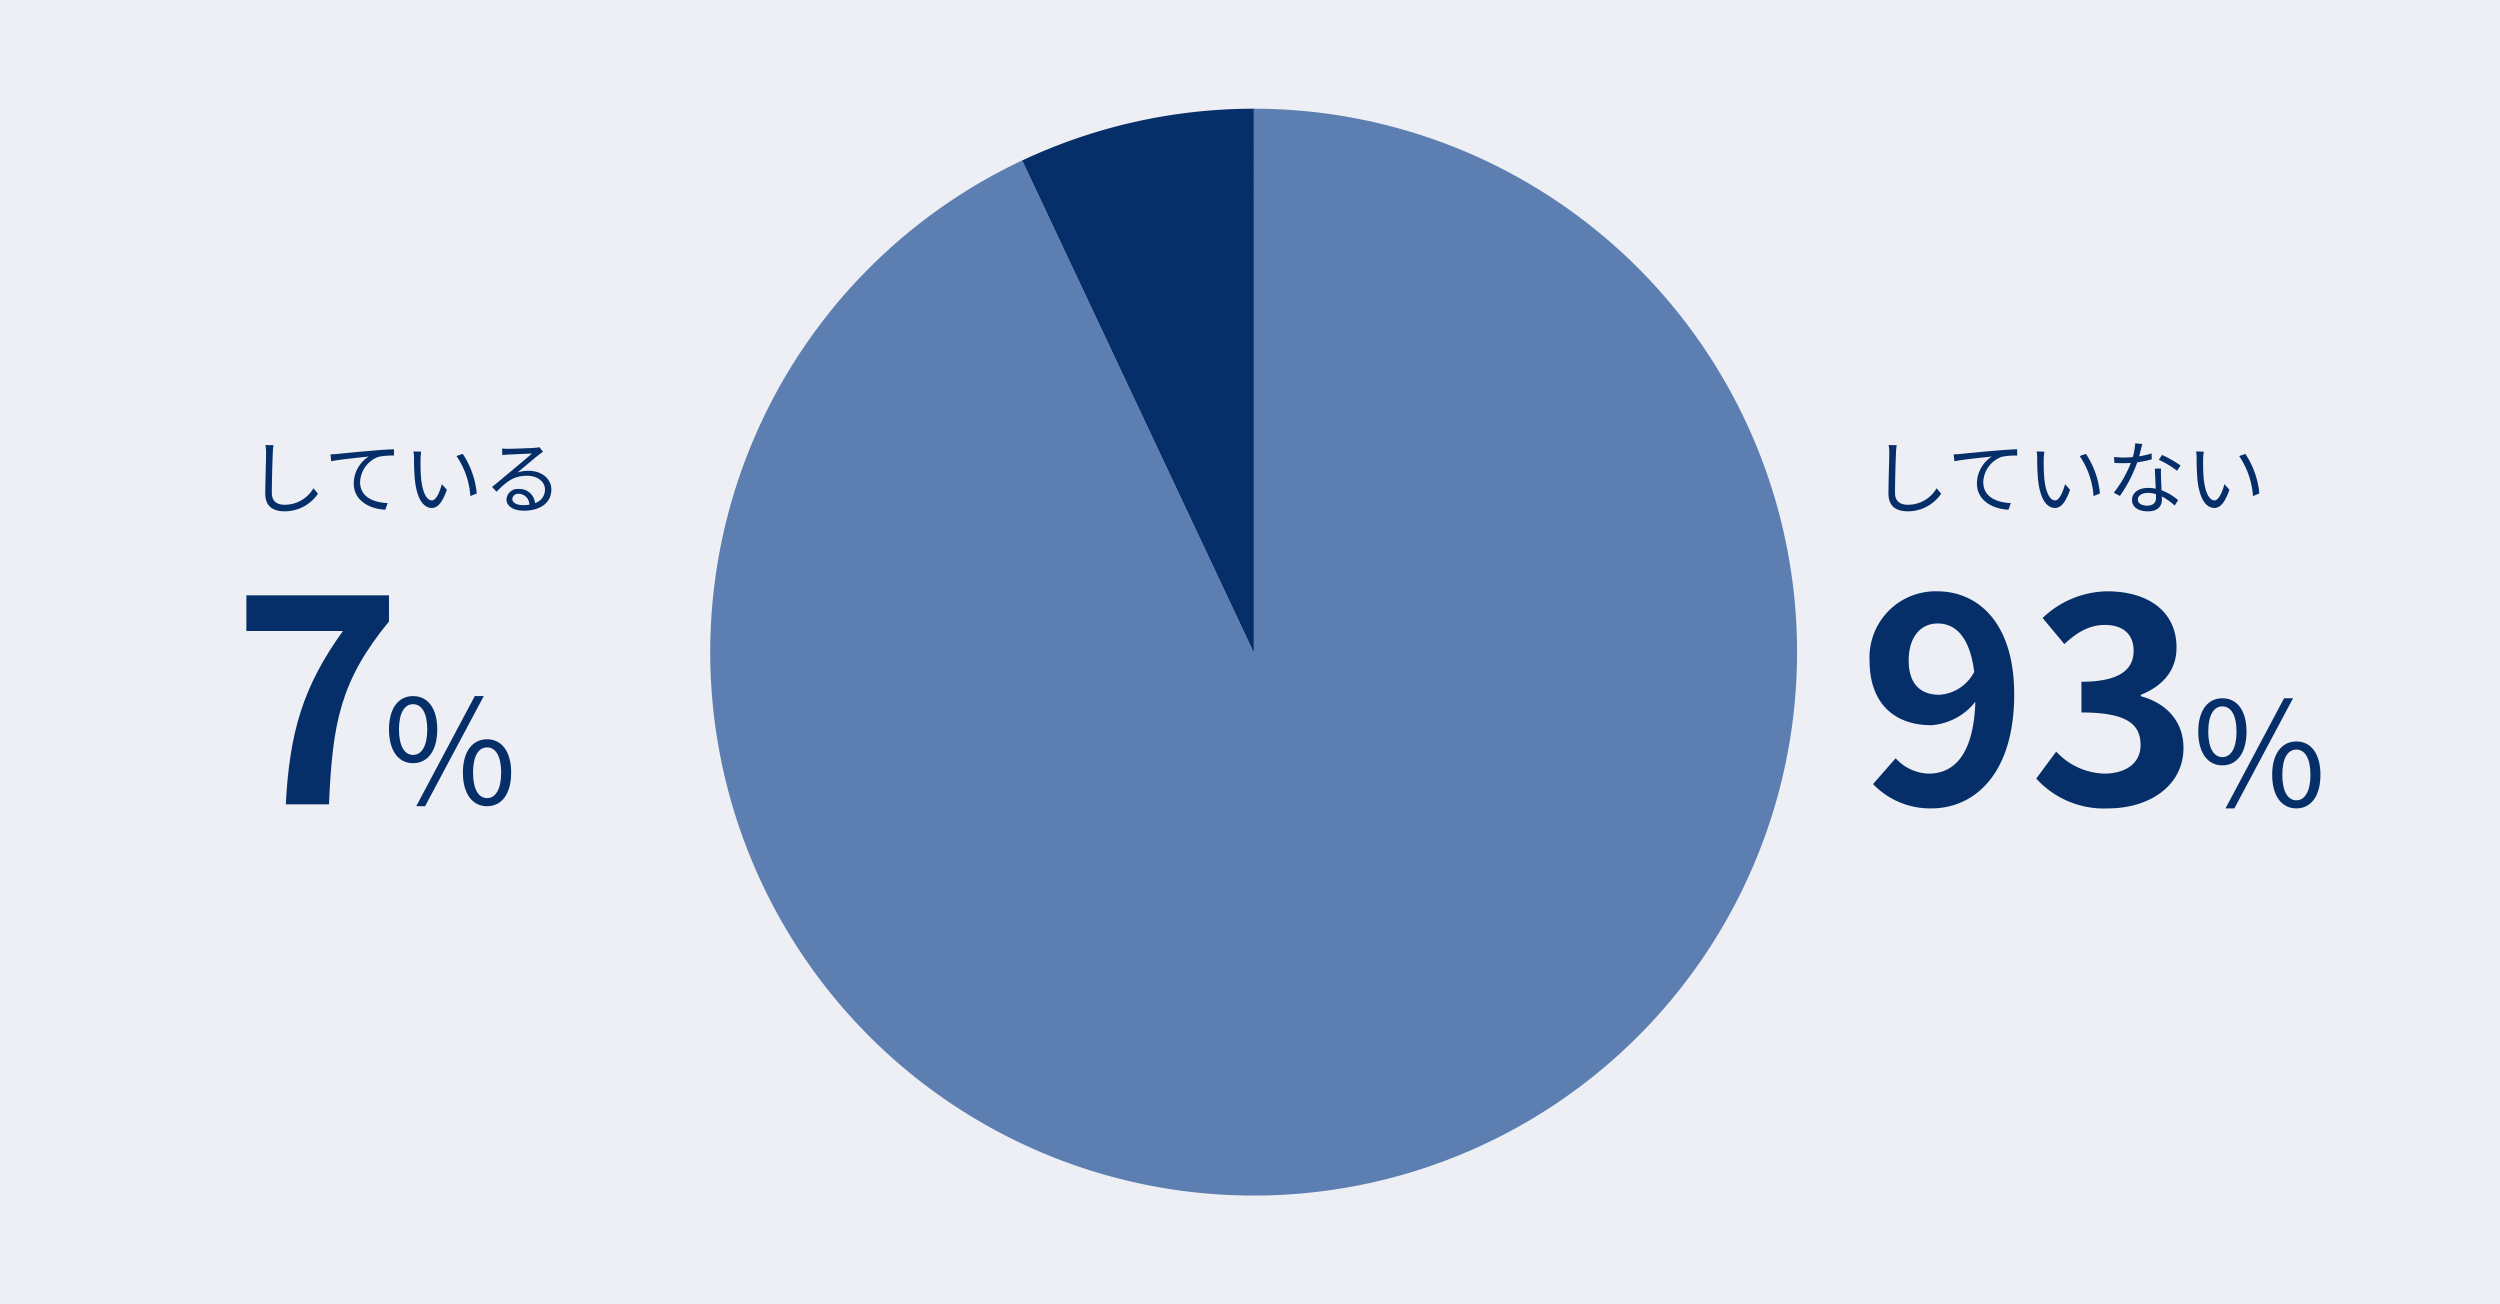
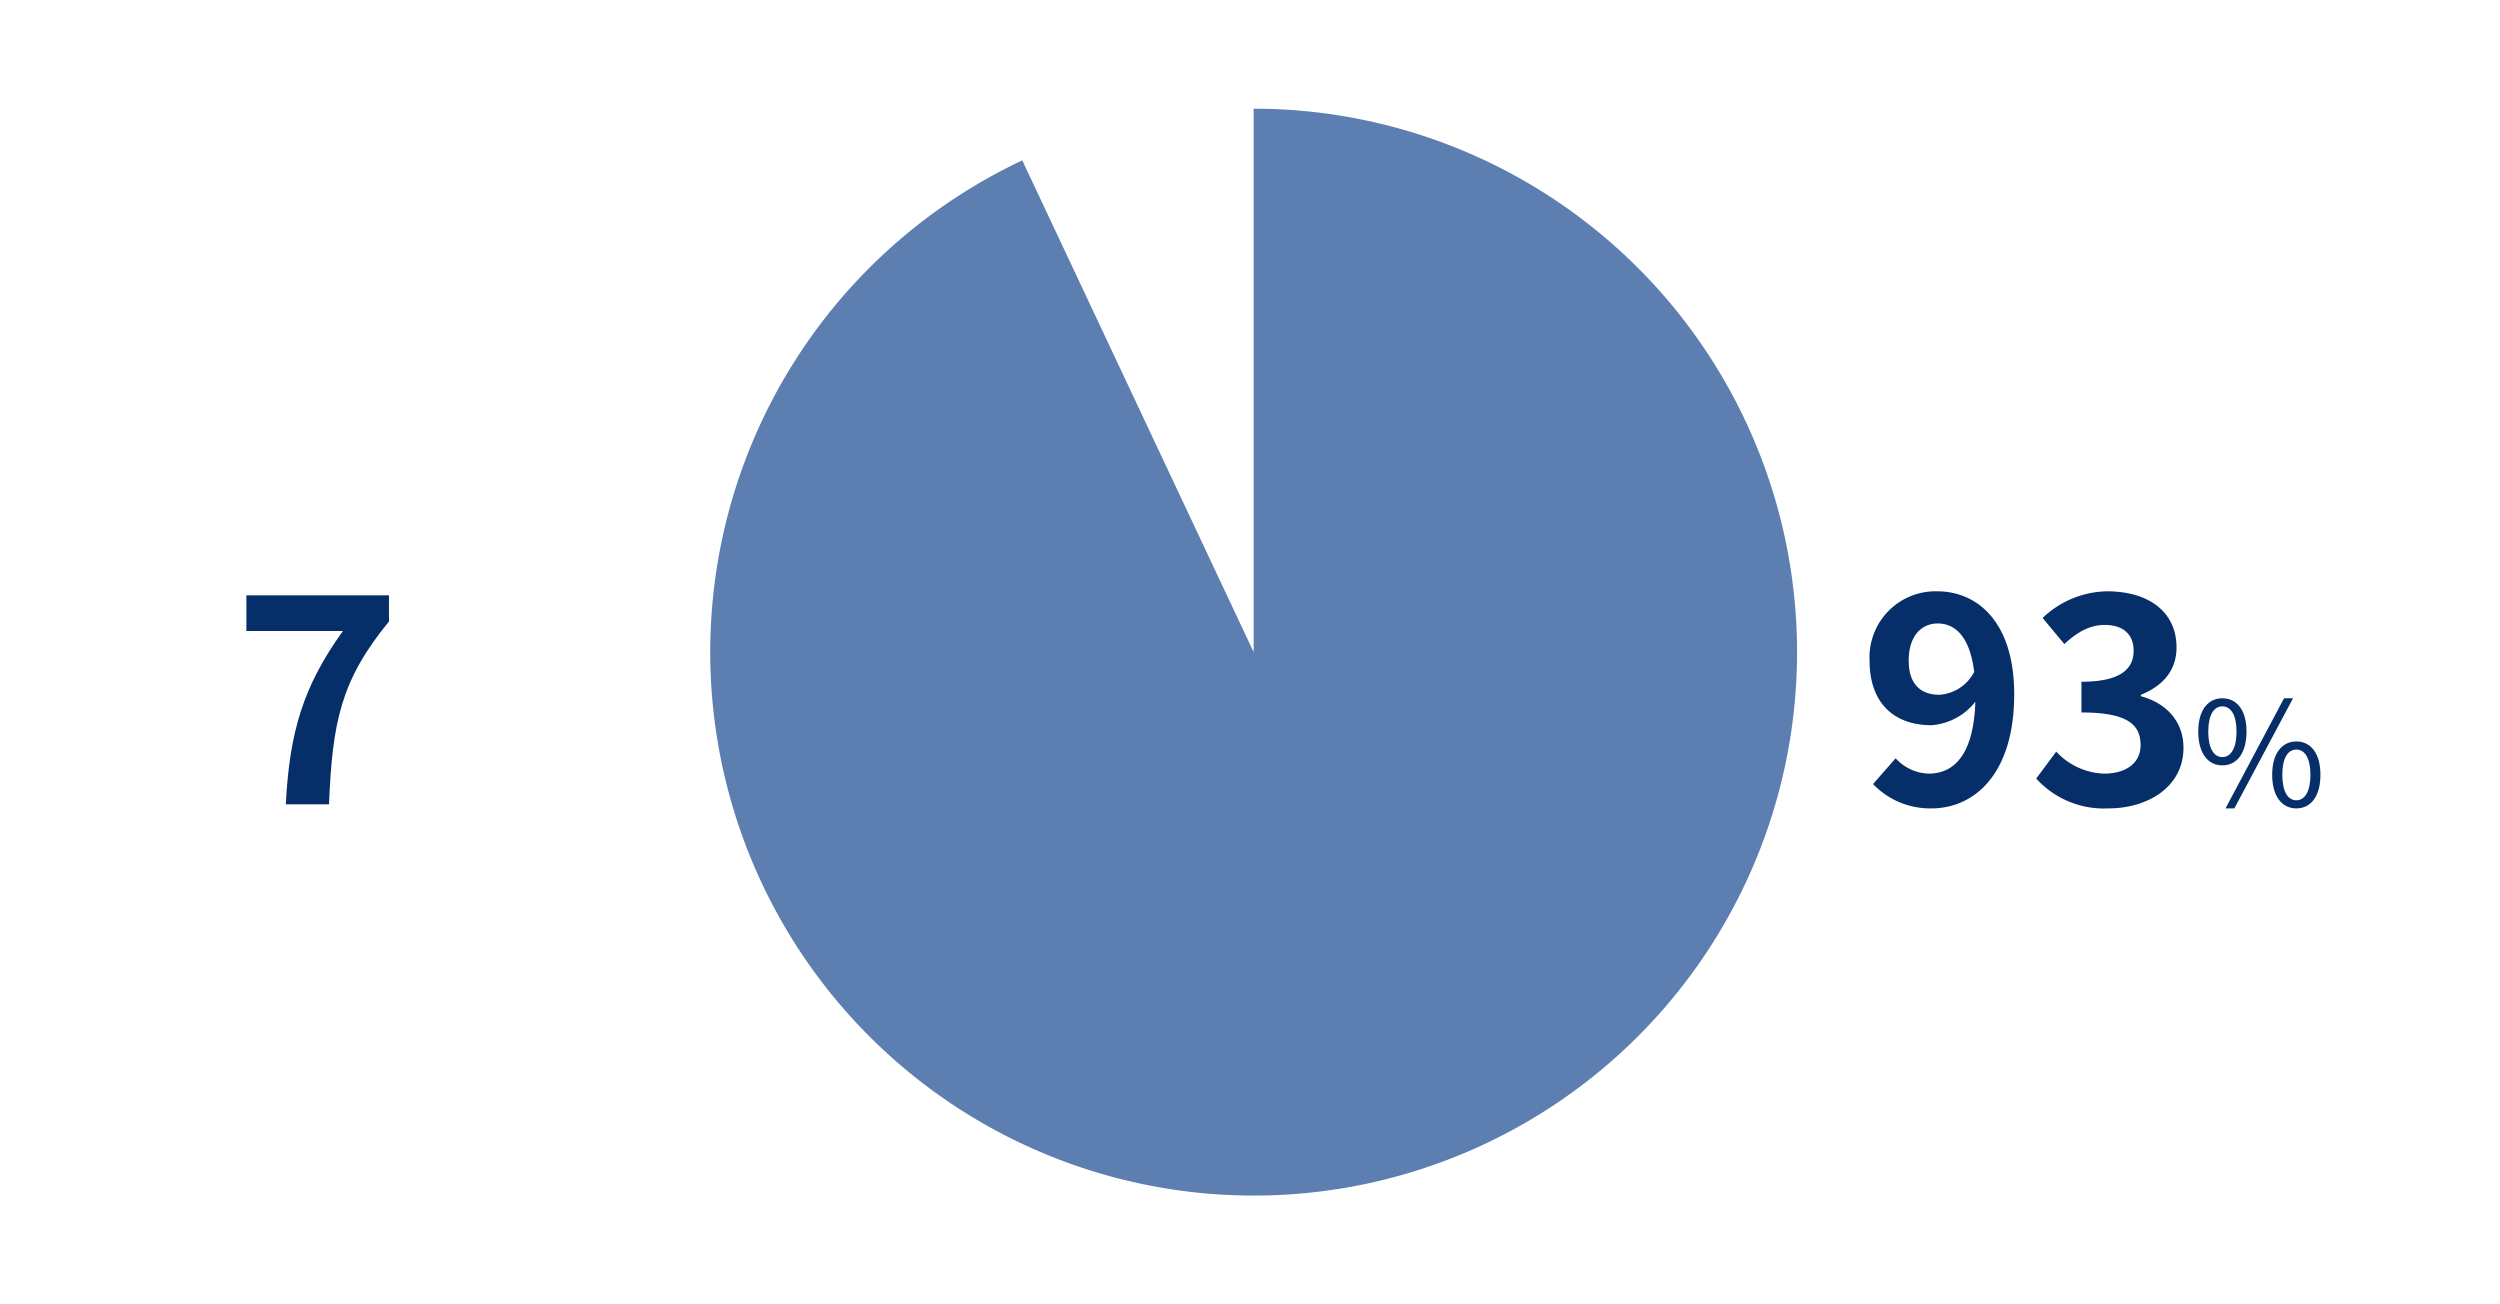
<svg xmlns="http://www.w3.org/2000/svg" width="345" height="180" viewBox="0 0 345 180">
  <g id="グループ_194837" data-name="グループ 194837" transform="translate(-15 -776)">
-     <rect id="長方形_62909" data-name="長方形 62909" width="345" height="180" transform="translate(15 776)" fill="#edeff4" />
    <g id="グループ_194810" data-name="グループ 194810">
-       <path id="パス_121427" data-name="パス 121427" d="M-45.771-100.342A75.208,75.208,0,0,1-13.749-107.5v75.208Z" transform="translate(201.812 898.5)" fill="#062f6a" />
      <g id="グループ_194809" data-name="グループ 194809">
        <g id="グループ_193577" data-name="グループ 193577" transform="translate(-494 -514.002)">
-           <path id="パス_121918" data-name="パス 121918" d="M4.1-5.68c2.02,0,3.34-1.7,3.34-4.66,0-2.94-1.32-4.6-3.34-4.6-2,0-3.32,1.66-3.32,4.6C.78-7.38,2.1-5.68,4.1-5.68Zm0-1.14C2.96-6.82,2.16-8,2.16-10.34s.8-3.48,1.94-3.48c1.16,0,1.96,1.14,1.96,3.48S5.26-6.82,4.1-6.82ZM4.54.26H5.76l8.1-15.2H12.62Zm9.78,0c2,0,3.32-1.68,3.32-4.64,0-2.94-1.32-4.6-3.32-4.6s-3.34,1.66-3.34,4.6C10.98-1.42,12.32.26,14.32.26Zm0-1.12c-1.16,0-1.94-1.18-1.94-3.52s.78-3.48,1.94-3.48c1.14,0,1.94,1.14,1.94,3.48S15.46-.86,14.32-.86Z" transform="translate(561.9 1401.002)" fill="#062f6a" />
          <path id="パス_121917" data-name="パス 121917" d="M-16.12,0h5.96c.48-11.24,1.56-17.04,8.28-25.24v-3.6H-21.56v4.92H-8.24C-13.76-16.24-15.6-9.96-16.12,0Z" transform="translate(564.56 1401.002)" fill="#062f6a" />
        </g>
-         <path id="パス_121916" data-name="パス 121916" d="M3.74-8.569,2.629-8.58a5.805,5.805,0,0,1,.088,1.122c0,1.155-.11,3.938-.11,5.566C2.607-.1,3.7.561,5.28.561a5.529,5.529,0,0,0,4.6-2.431l-.627-.748A4.583,4.583,0,0,1,5.313-.341c-1.045,0-1.8-.429-1.8-1.639,0-1.639.077-4.235.132-5.478A9.471,9.471,0,0,1,3.74-8.569ZM11.605-7.3l.1.957C12.892-6.6,15.7-6.864,16.874-7a4.468,4.468,0,0,0-2.057,3.718c0,2.453,2.321,3.542,4.356,3.619l.319-.913c-1.793-.066-3.8-.748-3.8-2.9a3.869,3.869,0,0,1,2.519-3.476,9.214,9.214,0,0,1,2.156-.176v-.88c-.737.033-1.771.088-2.97.2-2.024.165-4.1.374-4.818.451C12.375-7.337,12.023-7.315,11.605-7.3Zm12.518-.374L23.056-7.7a4.962,4.962,0,0,1,.077.979c0,.638.022,1.98.121,2.937C23.551-.935,24.552.1,25.6.1c.737,0,1.408-.638,2.068-2.508l-.693-.781c-.286,1.1-.8,2.244-1.364,2.244-.781,0-1.32-1.221-1.5-3.058-.077-.913-.088-1.914-.077-2.607A8.375,8.375,0,0,1,24.123-7.678Zm5.731.308-.858.3A11.145,11.145,0,0,1,30.91-1.54l.88-.363A11.822,11.822,0,0,0,29.854-7.37ZM36.7-1.155a.8.8,0,0,1,.88-.7,1.5,1.5,0,0,1,1.474,1.5,5.648,5.648,0,0,1-.891.066C37.3-.3,36.7-.627,36.7-1.155ZM35.288-8.107l.033.913c.231-.033.484-.055.726-.066.583-.033,2.783-.132,3.366-.154-.561.5-1.936,1.65-2.552,2.156-.638.539-2.046,1.716-2.959,2.464l.627.649c1.4-1.419,2.376-2.2,4.213-2.2,1.43,0,2.464.814,2.464,1.892A1.932,1.932,0,0,1,39.831-.572a2.13,2.13,0,0,0-2.244-1.947,1.545,1.545,0,0,0-1.694,1.43c0,.913.913,1.562,2.409,1.562,2.332,0,3.784-1.144,3.784-2.915,0-1.485-1.309-2.585-3.135-2.585a4.655,4.655,0,0,0-1.529.231c.858-.715,2.354-1.991,2.9-2.409.2-.165.418-.308.616-.451l-.506-.638a2.594,2.594,0,0,1-.594.088c-.583.055-3.2.143-3.773.143A6.559,6.559,0,0,1,35.288-8.107Z" transform="translate(49 846)" fill="#062f6a" />
        <path id="パス_121426" data-name="パス 121426" d="M-32.515-107.5A74.992,74.992,0,0,1,42.023-40.735,74.994,74.994,0,0,1-16.156,40.683a74.991,74.991,0,0,1-87.307-48.9,75,75,0,0,1,39.018-92.149l31.93,67.857Z" transform="translate(220.519 898.5)" fill="#5c7eb1" />
        <path id="パス_121921" data-name="パス 121921" d="M4.1-5.68c2.02,0,3.34-1.7,3.34-4.66,0-2.94-1.32-4.6-3.34-4.6-2,0-3.32,1.66-3.32,4.6C.78-7.38,2.1-5.68,4.1-5.68Zm0-1.14C2.96-6.82,2.16-8,2.16-10.34s.8-3.48,1.94-3.48c1.16,0,1.96,1.14,1.96,3.48S5.26-6.82,4.1-6.82ZM4.54.26H5.76l8.1-15.2H12.62Zm9.78,0c2,0,3.32-1.68,3.32-4.64,0-2.94-1.32-4.6-3.32-4.6s-3.34,1.66-3.34,4.6C10.98-1.42,12.32.26,14.32.26Zm0-1.12c-1.16,0-1.94-1.18-1.94-3.52s.78-3.48,1.94-3.48c1.14,0,1.94,1.14,1.94,3.48S15.46-.86,14.32-.86Z" transform="translate(317.58 887.301)" fill="#062f6a" />
        <path id="パス_121920" data-name="パス 121920" d="M-40.12-19.84c0-3.44,1.8-5.12,4-5.12,2.44,0,4.44,1.84,5.04,6.68a5.835,5.835,0,0,1-4.8,3.16C-38.48-15.12-40.12-16.6-40.12-19.84ZM-37,.56c5.96,0,11.44-4.76,11.44-15.76,0-9.92-5.04-14.2-10.64-14.2a9.119,9.119,0,0,0-9.32,9.56c0,6.04,3.56,8.92,8.52,8.92a8.506,8.506,0,0,0,6.08-3.24c-.24,7.44-3.04,9.92-6.44,9.92a6.387,6.387,0,0,1-4.56-2.12L-45.04-2.8A10.908,10.908,0,0,0-37,.56Zm24.4,0C-6.96.56-2.2-2.52-2.2-7.8c0-3.8-2.56-6.24-5.88-7.12v-.2c3.08-1.24,4.92-3.4,4.92-6.52,0-4.96-3.88-7.76-9.6-7.76a13.173,13.173,0,0,0-8.88,3.68l3,3.6c1.76-1.64,3.48-2.64,5.6-2.64,2.52,0,3.96,1.32,3.96,3.56,0,2.48-1.76,4.28-7.2,4.28v4.24c6.44,0,8.16,1.72,8.16,4.52,0,2.48-2.04,3.92-5.04,3.92a9.4,9.4,0,0,1-6.6-3.04l-2.76,3.72A12.583,12.583,0,0,0-12.6.56Z" transform="translate(318.52 887)" fill="#062f6a" />
-         <path id="パス_121919" data-name="パス 121919" d="M3.74-8.569,2.629-8.58a5.805,5.805,0,0,1,.088,1.122c0,1.155-.11,3.938-.11,5.566C2.607-.1,3.7.561,5.28.561a5.529,5.529,0,0,0,4.6-2.431l-.627-.748A4.583,4.583,0,0,1,5.313-.341c-1.045,0-1.8-.429-1.8-1.639,0-1.639.077-4.235.132-5.478A9.471,9.471,0,0,1,3.74-8.569ZM11.605-7.3l.1.957C12.892-6.6,15.7-6.864,16.874-7a4.468,4.468,0,0,0-2.057,3.718c0,2.453,2.321,3.542,4.356,3.619l.319-.913c-1.793-.066-3.8-.748-3.8-2.9a3.869,3.869,0,0,1,2.519-3.476,9.214,9.214,0,0,1,2.156-.176v-.88c-.737.033-1.771.088-2.97.2-2.024.165-4.1.374-4.818.451C12.375-7.337,12.023-7.315,11.605-7.3Zm12.518-.374L23.056-7.7a4.962,4.962,0,0,1,.077.979c0,.638.022,1.98.121,2.937C23.551-.935,24.552.1,25.6.1c.737,0,1.408-.638,2.068-2.508l-.693-.781c-.286,1.1-.8,2.244-1.364,2.244-.781,0-1.32-1.221-1.5-3.058-.077-.913-.088-1.914-.077-2.607A8.375,8.375,0,0,1,24.123-7.678Zm5.731.308-.858.3A11.145,11.145,0,0,1,30.91-1.54l.88-.363A11.822,11.822,0,0,0,29.854-7.37Zm7.777-1.364-.968-.088a9.125,9.125,0,0,1-.341,1.9c-.429.033-.847.055-1.243.055a10.376,10.376,0,0,1-1.342-.077l.055.825c.418.022.88.033,1.287.033.319,0,.649-.011.979-.033A16.278,16.278,0,0,1,33.7-2l.847.44a19.456,19.456,0,0,0,2.4-4.642,14.918,14.918,0,0,0,2-.407l-.022-.825a10.631,10.631,0,0,1-1.727.407C37.378-7.667,37.532-8.338,37.631-8.734Zm-.6,7.634c0-.506.55-.88,1.353-.88a3.814,3.814,0,0,1,1.133.165c.011.187.011.352.011.5,0,.6-.308,1.089-1.221,1.089C37.444-.231,37.026-.583,37.026-1.1Zm3.2-4.235h-.858c.022.781.077,1.87.121,2.772a4.909,4.909,0,0,0-1.078-.11c-1.243,0-2.2.638-2.2,1.65,0,1.089.99,1.584,2.2,1.584,1.364,0,1.925-.715,1.925-1.595,0-.132,0-.286-.011-.462A8.222,8.222,0,0,1,42.108-.231l.473-.748a7.547,7.547,0,0,0-2.288-1.364c-.022-.682-.066-1.4-.077-1.8S40.2-4.884,40.227-5.335Zm2.2.3.495-.726a16.615,16.615,0,0,0-2.563-1.463l-.451.671A12.881,12.881,0,0,1,42.427-5.038Zm3.7-2.64L45.056-7.7a4.962,4.962,0,0,1,.077.979c0,.638.022,1.98.121,2.937C45.551-.935,46.552.1,47.6.1,48.334.1,49-.539,49.665-2.409l-.693-.781c-.286,1.1-.8,2.244-1.364,2.244-.781,0-1.32-1.221-1.5-3.058-.077-.913-.088-1.914-.077-2.607A8.375,8.375,0,0,1,46.123-7.678Zm5.731.308-.858.3A11.145,11.145,0,0,1,52.91-1.54l.88-.363A11.822,11.822,0,0,0,51.854-7.37Z" transform="translate(273 846)" fill="#062f6a" />
      </g>
    </g>
  </g>
</svg>